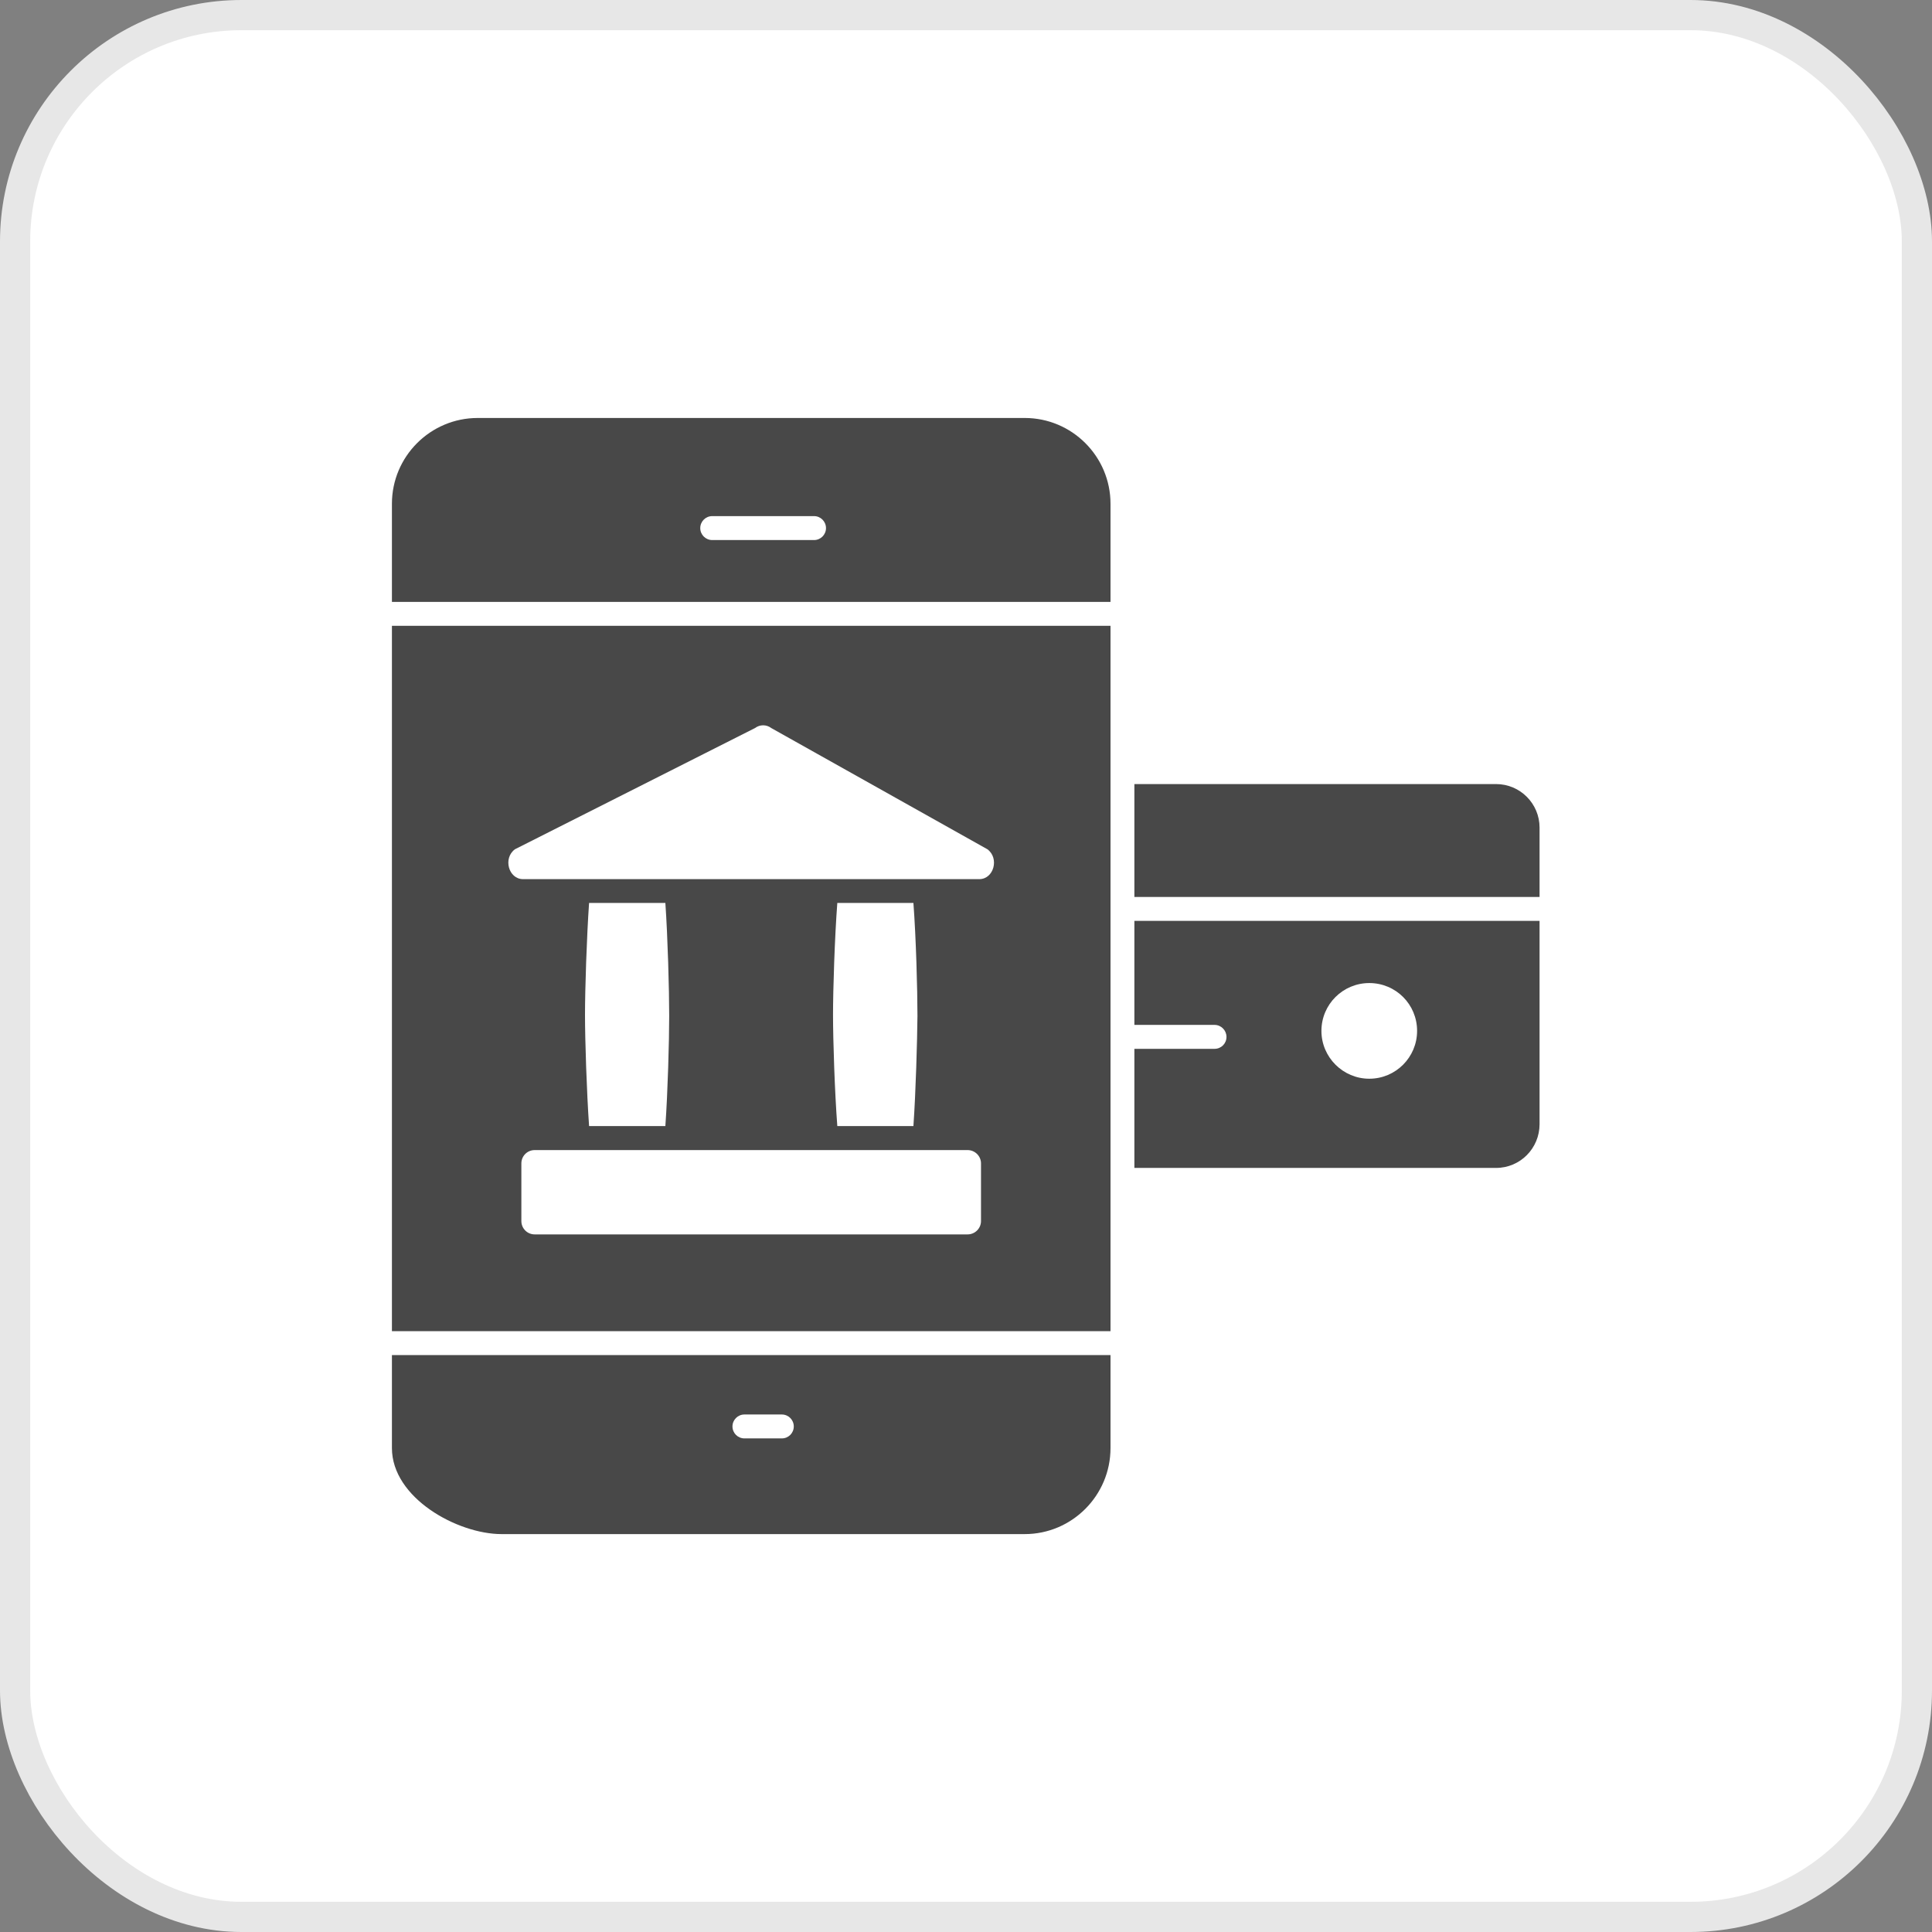
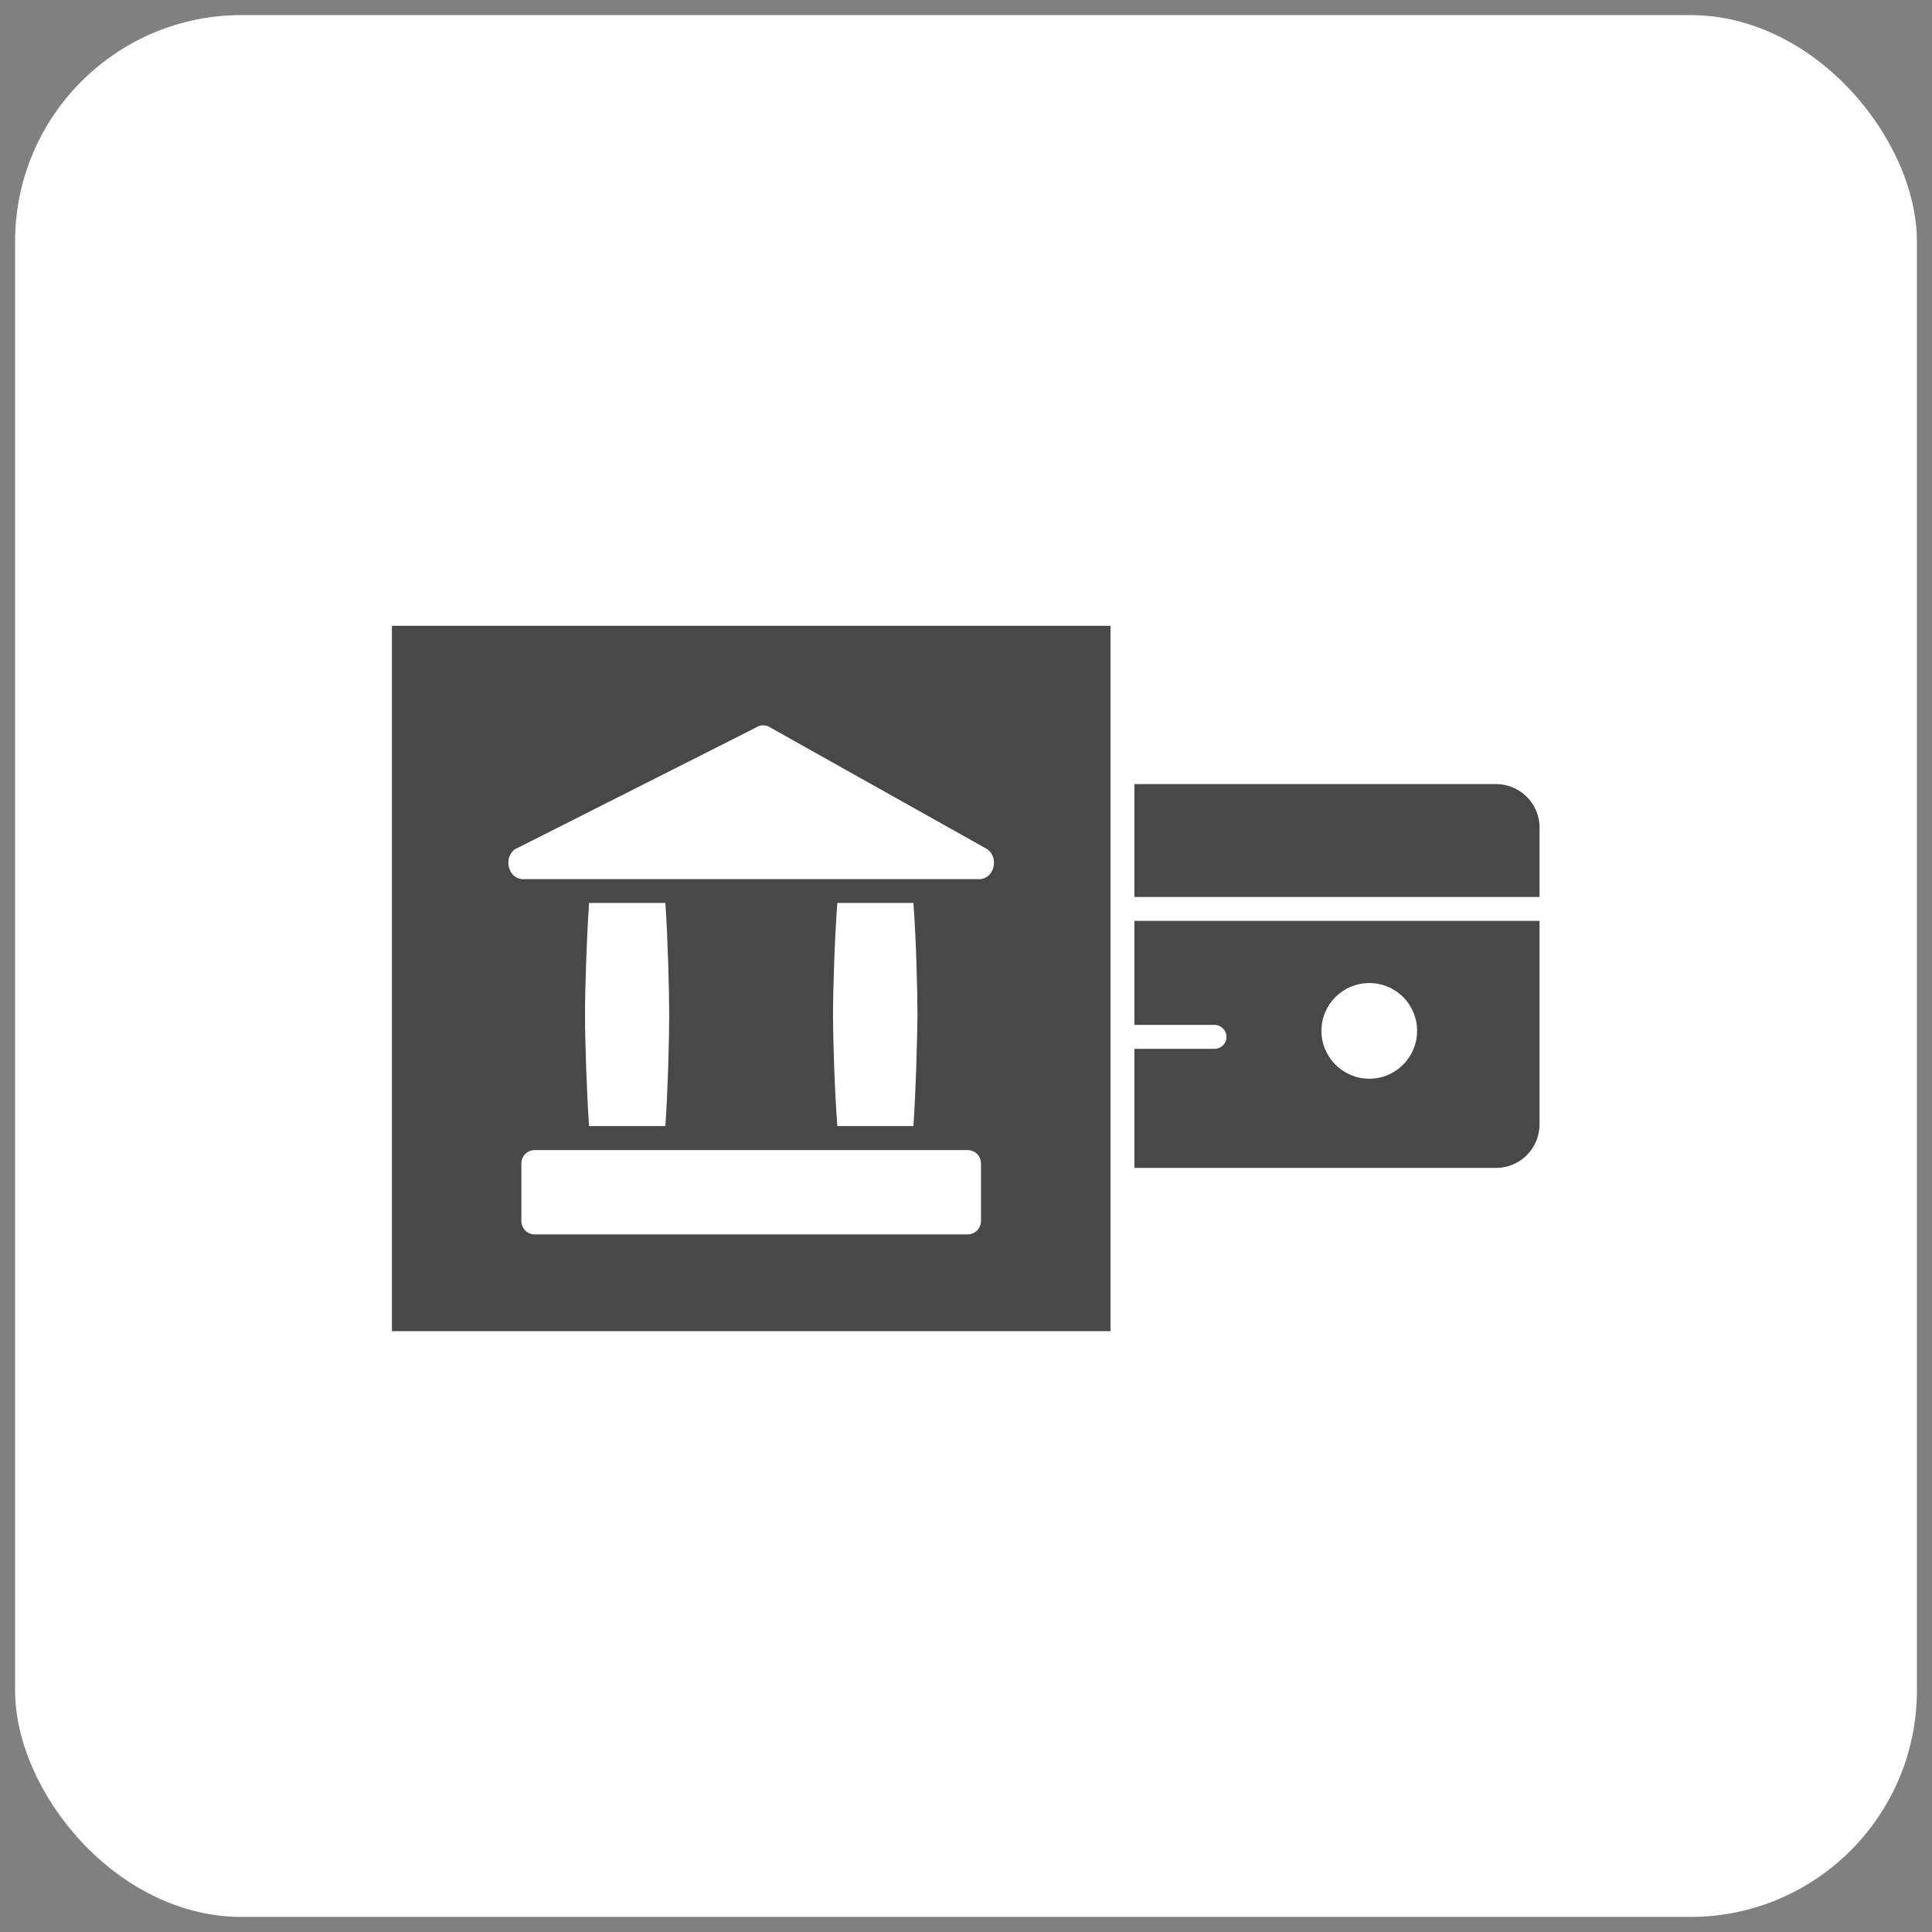
<svg xmlns="http://www.w3.org/2000/svg" width="64" height="64" viewBox="0 0 64 64" fill="none">
  <rect x="0" y="0" width="64" height="64" fill="#808080" stroke="none" />
  <rect x="0.5" y="0.5" width="63" height="63" rx="7.5" fill="white" />
-   <rect x="0.5" y="0.5" width="63" height="63" rx="7.5" stroke="#E7E7E7" />
-   <path d="M12.983 47.969C12.983 49.622 15.153 50.819 16.617 50.819H33.944C35.511 50.819 36.787 49.54 36.787 47.969V44.888H12.983V47.969ZM24.66 46.857H25.899C26.119 46.857 26.295 47.035 26.295 47.253C26.295 47.472 26.119 47.649 25.899 47.649H24.66C24.441 47.649 24.264 47.472 24.264 47.253C24.264 47.035 24.441 46.857 24.66 46.857Z" fill="#484848" />
  <path d="M12.983 44.096H36.787V20.731H12.983V44.096ZM32.497 40.45C32.497 40.694 32.295 40.891 32.055 40.891H17.711C17.467 40.891 17.271 40.694 17.271 40.45V38.539C17.271 38.295 17.467 38.098 17.711 38.098H32.055C32.295 38.098 32.497 38.295 32.497 38.539V40.45ZM19.379 33.619C19.379 32.771 19.435 31.044 19.514 29.911H22.041C22.121 31.06 22.168 32.795 22.168 33.651C22.168 34.474 22.121 36.178 22.041 37.303H19.514C19.435 36.17 19.379 34.459 19.379 33.619ZM27.595 33.619C27.595 32.771 27.651 31.044 27.737 29.911H30.258C30.345 31.06 30.392 32.795 30.392 33.651C30.384 34.474 30.337 36.178 30.258 37.303H27.737C27.651 36.17 27.595 34.459 27.595 33.619ZM17.058 28.133L20.437 26.427L23.336 24.963L25.01 24.118C25.172 23.996 25.388 23.996 25.55 24.118L32.709 28.133C33.111 28.429 32.922 29.123 32.438 29.123H17.329C16.845 29.123 16.656 28.429 17.058 28.133Z" fill="#484848" />
-   <path d="M33.945 13.846H15.825C14.258 13.846 12.983 15.12 12.983 16.688V19.939H36.787V16.688C36.787 15.12 35.512 13.846 33.945 13.846ZM26.966 17.89H23.593C23.374 17.89 23.197 17.712 23.197 17.494C23.197 17.275 23.374 17.097 23.593 17.097H26.966C27.185 17.097 27.362 17.275 27.362 17.494C27.362 17.712 27.185 17.89 26.966 17.89Z" fill="#484848" />
  <path d="M49.558 25.973H37.578V29.713H51V27.415C51 26.623 50.358 25.973 49.558 25.973Z" fill="#484848" />
  <path d="M37.578 33.951H40.233C40.454 33.951 40.629 34.134 40.629 34.348C40.629 34.569 40.454 34.744 40.233 34.744H37.578V38.689H49.558C50.358 38.689 51 38.04 51 37.239V30.505H37.578V33.951ZM45.359 32.565C46.238 32.565 46.943 33.27 46.943 34.15C46.943 35.021 46.238 35.734 45.359 35.734C44.487 35.734 43.774 35.021 43.774 34.15C43.774 33.27 44.487 32.565 45.359 32.565Z" fill="#484848" />
</svg>